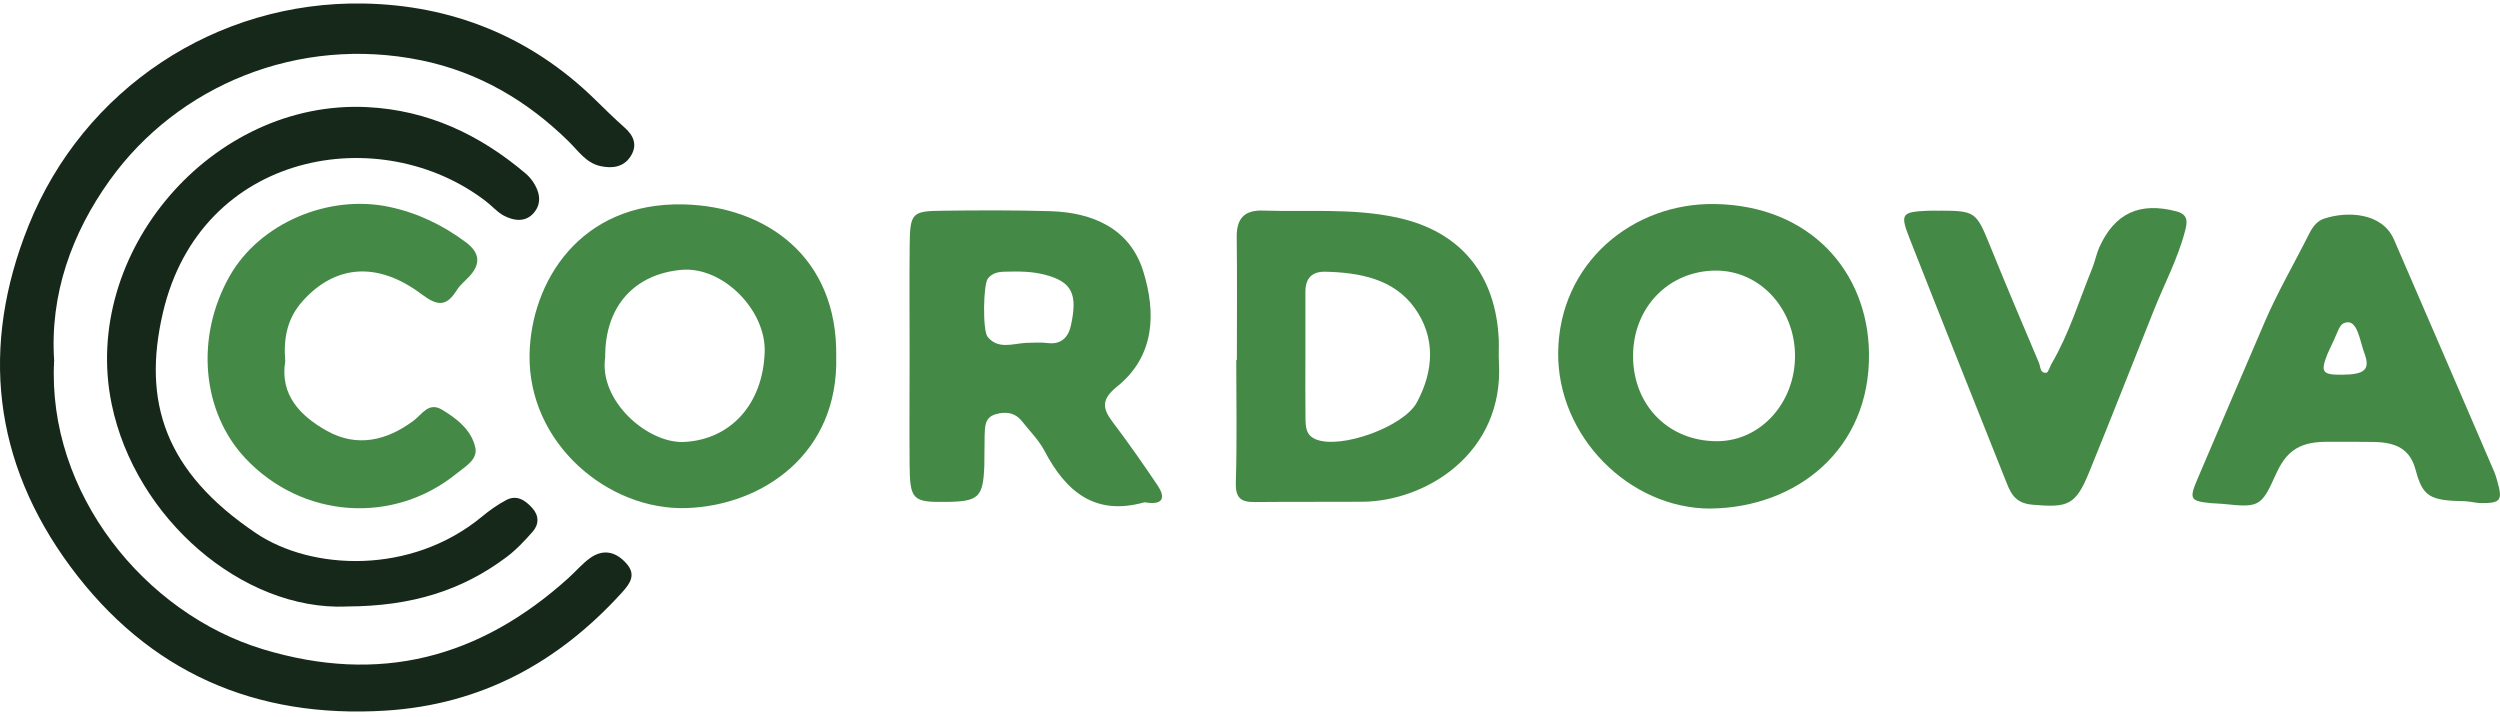
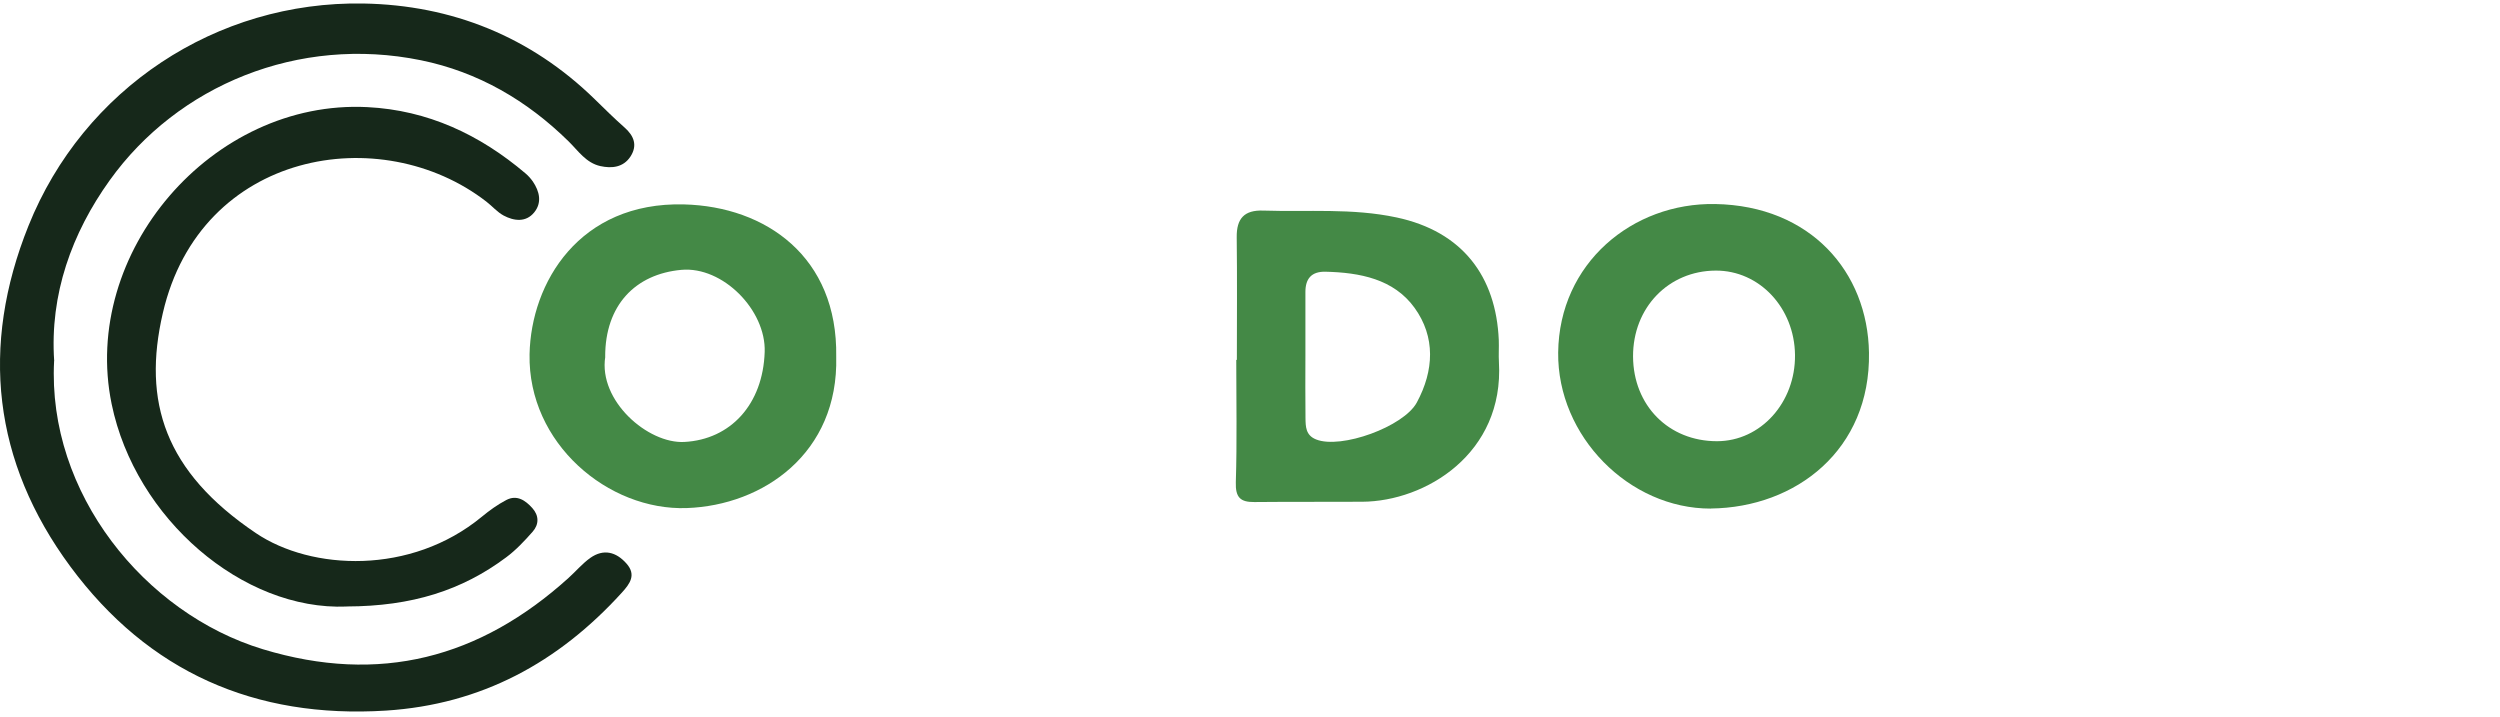
<svg xmlns="http://www.w3.org/2000/svg" viewBox="0 0 286 82" fill="none">
  <g>
    <path d="M6.19 41.294C5.398 56.405 16.535 70.163 30.074 74.272C43.433 78.322 54.886 75.285 65.035 66.121C65.878 65.364 66.619 64.471 67.53 63.824C69.054 62.752 70.493 63.135 71.677 64.479C72.809 65.764 72.068 66.776 71.14 67.797C63.886 75.778 55.081 80.594 44.157 81.292C29.154 82.236 16.97 76.867 8.055 64.82C-0.809 52.831 -2.282 39.626 3.261 25.826C9.545 10.178 24.718 0.105 41.586 0.402C51.667 0.581 60.684 4.172 68.041 11.353C69.156 12.442 70.263 13.539 71.43 14.569C72.545 15.547 72.954 16.653 72.111 17.93C71.302 19.146 69.999 19.291 68.688 19.002C67.053 18.644 66.151 17.258 65.052 16.177C60.292 11.497 54.698 8.23 48.159 6.894C34.127 4.027 20.333 9.77 12.551 20.627C8.217 26.668 5.679 33.687 6.199 41.294H6.19Z" fill="#16281A" />
-     <path d="M104.058 40.392C104.058 36.291 104.024 32.19 104.067 28.089C104.109 24.362 104.305 24.141 107.83 24.107C111.934 24.056 116.038 24.039 120.142 24.158C125.038 24.302 129.27 26.157 130.786 31.033C132.25 35.738 132.157 40.715 127.797 44.221C126 45.667 126.077 46.688 127.295 48.288C129.083 50.653 130.786 53.086 132.438 55.545C133.272 56.796 133.178 57.732 131.288 57.511C131.143 57.494 130.999 57.443 130.871 57.477C125.234 59.042 121.93 56.218 119.487 51.572C118.84 50.338 117.801 49.317 116.924 48.203C116.106 47.164 115.008 47.054 113.858 47.403C112.641 47.769 112.675 48.858 112.641 49.836C112.607 50.968 112.641 52.099 112.607 53.231C112.479 56.881 111.977 57.358 108.366 57.417C104.39 57.477 104.092 57.213 104.058 53.112C104.024 48.866 104.058 44.629 104.058 40.383V40.392ZM117.324 39.226C118.158 39.226 119.01 39.133 119.836 39.243C121.471 39.456 122.245 38.511 122.526 37.176C123.259 33.73 122.739 32.241 119.495 31.416C117.963 31.024 116.43 31.041 114.88 31.084C114.165 31.101 113.475 31.262 113.007 31.875C112.479 32.573 112.402 37.814 112.981 38.529C114.165 39.992 115.825 39.328 117.324 39.226Z" fill="#448946" />
    <path d="M195.719 58.183C186.37 58.2 178.153 49.904 178.255 40.332C178.366 30.114 186.753 23.171 196.221 23.341C207.128 23.537 213.668 31.109 213.812 40.349C213.991 51.444 205.485 58.064 195.719 58.174V58.183ZM196.289 30.956C190.874 30.973 186.804 35.193 186.821 40.775C186.846 46.39 190.899 50.483 196.434 50.474C201.424 50.466 205.408 46.05 205.349 40.605C205.289 35.21 201.27 30.939 196.289 30.956Z" fill="#448946" />
    <path d="M95.663 40.8C95.944 51.861 87.293 57.817 78.565 58.123C69.582 58.438 60.386 50.73 60.582 40.528C60.744 32.351 66.261 23.077 78.25 23.384C87.616 23.622 95.85 29.39 95.663 40.8ZM69.242 40.817C68.45 45.854 74.12 50.781 78.293 50.559C83.563 50.279 87.284 46.271 87.48 40.264C87.642 35.483 82.686 30.445 77.952 30.871C72.69 31.347 69.216 34.912 69.233 40.817H69.242Z" fill="#448946" />
    <path d="M39.636 69.388C27.8 69.874 15.48 59.357 12.772 46.22C9.204 28.897 24.258 11.353 42.029 12.255C48.934 12.603 54.877 15.394 60.105 19.827C60.429 20.099 60.718 20.423 60.957 20.763C61.731 21.903 62.021 23.188 61.11 24.302C60.165 25.46 58.802 25.289 57.619 24.66C56.887 24.268 56.316 23.588 55.644 23.069C43.604 13.735 22.93 17.223 18.63 35.806C16.272 45.965 18.852 53.963 29.265 60.982C35.634 65.279 47.01 65.806 55.116 59.119C55.984 58.404 56.921 57.724 57.917 57.204C59.126 56.566 60.105 57.239 60.897 58.123C61.672 58.983 61.672 59.987 60.94 60.821C60.011 61.876 59.024 62.931 57.9 63.764C52.859 67.525 47.154 69.363 39.653 69.38L39.636 69.388Z" fill="#16281A" />
    <path d="M141.497 41.158C141.497 36.486 141.54 31.807 141.48 27.136C141.455 24.992 142.349 24.013 144.52 24.09C149.603 24.26 154.678 23.792 159.753 24.872C167.331 26.481 171.145 31.645 171.46 38.886C171.494 39.737 171.426 40.587 171.477 41.438C172.082 51.887 163.082 57.358 155.836 57.4C151.723 57.426 147.619 57.392 143.507 57.434C141.906 57.451 141.327 56.915 141.378 55.179C141.523 50.508 141.429 45.837 141.429 41.166C141.455 41.166 141.48 41.166 141.497 41.166V41.158ZM149.339 40.63C149.339 43.029 149.314 45.429 149.348 47.828C149.365 48.807 149.365 49.794 150.557 50.27C153.401 51.419 160.596 48.815 162.086 46.041C164.061 42.383 164.231 38.545 161.822 35.21C159.438 31.909 155.555 31.177 151.63 31.084C150.037 31.05 149.331 31.875 149.339 33.423C149.348 35.823 149.339 38.222 149.339 40.622V40.63Z" fill="#448946" />
-     <path d="M282.066 57.341C277.962 57.281 277.17 56.839 276.344 53.742C275.714 51.393 274.156 50.611 271.585 50.559C270.154 50.534 267.6 50.534 266.067 50.542C262.84 50.568 261.469 51.793 260.345 54.295C258.685 57.987 258.438 58.081 254.325 57.647C253.908 57.604 253.482 57.604 253.057 57.57C250.553 57.332 250.4 57.136 251.396 54.788C253.934 48.798 256.522 42.834 259.077 36.852C260.515 33.483 262.482 30.114 264.185 26.71C264.603 25.885 265.113 25.264 265.888 25.009C268.443 24.158 272.513 24.26 273.875 27.416C277.707 36.24 281.504 45.072 285.31 53.903C285.481 54.295 285.6 54.703 285.71 55.111C286.315 57.247 286.068 57.57 283.846 57.553C283.284 57.553 282.867 57.409 282.058 57.341H282.066ZM267.923 42.868C270.537 42.851 271.193 42.289 270.478 40.383C270.001 39.107 269.72 36.81 268.579 36.869C267.583 36.92 267.583 37.771 266.731 39.473C266.672 39.601 266.331 40.324 266.28 40.451C265.437 42.57 265.641 42.885 267.915 42.868H267.923Z" fill="#448946" />
-     <path d="M32.637 41.294C31.981 45.182 34.382 47.624 37.448 49.317C40.862 51.206 44.268 50.415 47.333 48.109C48.304 47.377 49.045 45.956 50.56 46.867C52.28 47.896 53.932 49.19 54.375 51.197C54.681 52.576 53.225 53.367 52.263 54.15C44.983 60.08 34.553 59.323 28.073 52.431C23.066 47.096 22.326 38.545 26.276 31.577C29.708 25.536 37.558 22.201 44.506 23.664C47.776 24.354 50.637 25.74 53.285 27.706C54.869 28.889 55.047 30.156 53.694 31.62C53.217 32.139 52.629 32.59 52.263 33.185C51.088 35.066 50.092 35.057 48.236 33.662C43.161 29.85 38.325 30.309 34.621 34.444C32.875 36.393 32.415 38.648 32.628 41.285L32.637 41.294Z" fill="#448946" />
-     <path d="M221.876 24.098C226.005 24.115 226.074 24.209 227.7 28.208C229.505 32.666 231.387 37.091 233.26 41.515C233.447 41.949 233.371 42.732 234.103 42.638C234.341 42.604 234.495 41.949 234.707 41.592C236.725 38.154 237.858 34.342 239.356 30.684C239.672 29.901 239.825 29.05 240.165 28.284C241.936 24.37 244.789 23.086 248.961 24.175C250.349 24.532 250.247 25.375 249.966 26.438C249.14 29.612 247.59 32.496 246.39 35.517C243.929 41.694 241.502 47.879 238.99 54.039C237.441 57.834 236.547 58.089 232.528 57.74C230.663 57.579 230.101 56.617 229.573 55.282C225.861 45.956 222.131 36.631 218.461 27.289C217.346 24.447 217.525 24.243 220.599 24.107C221.024 24.09 221.45 24.107 221.876 24.107V24.098Z" fill="#448946" />
  </g>
</svg>